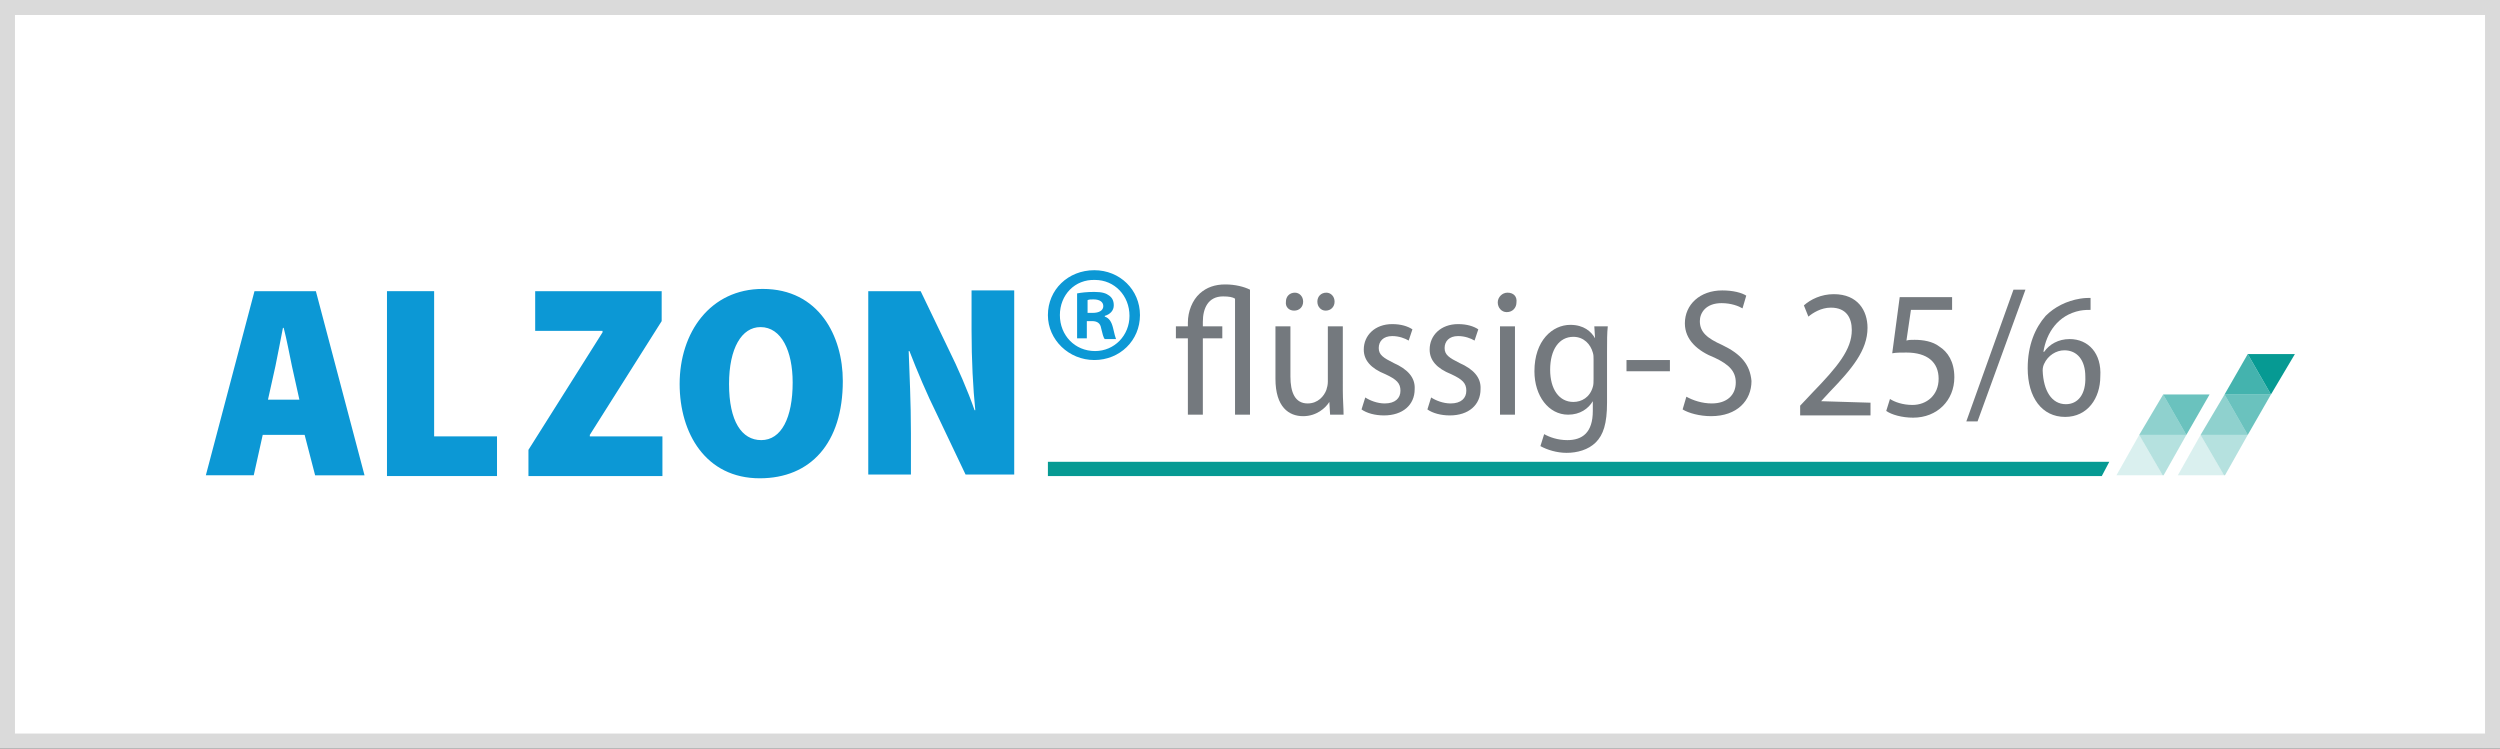
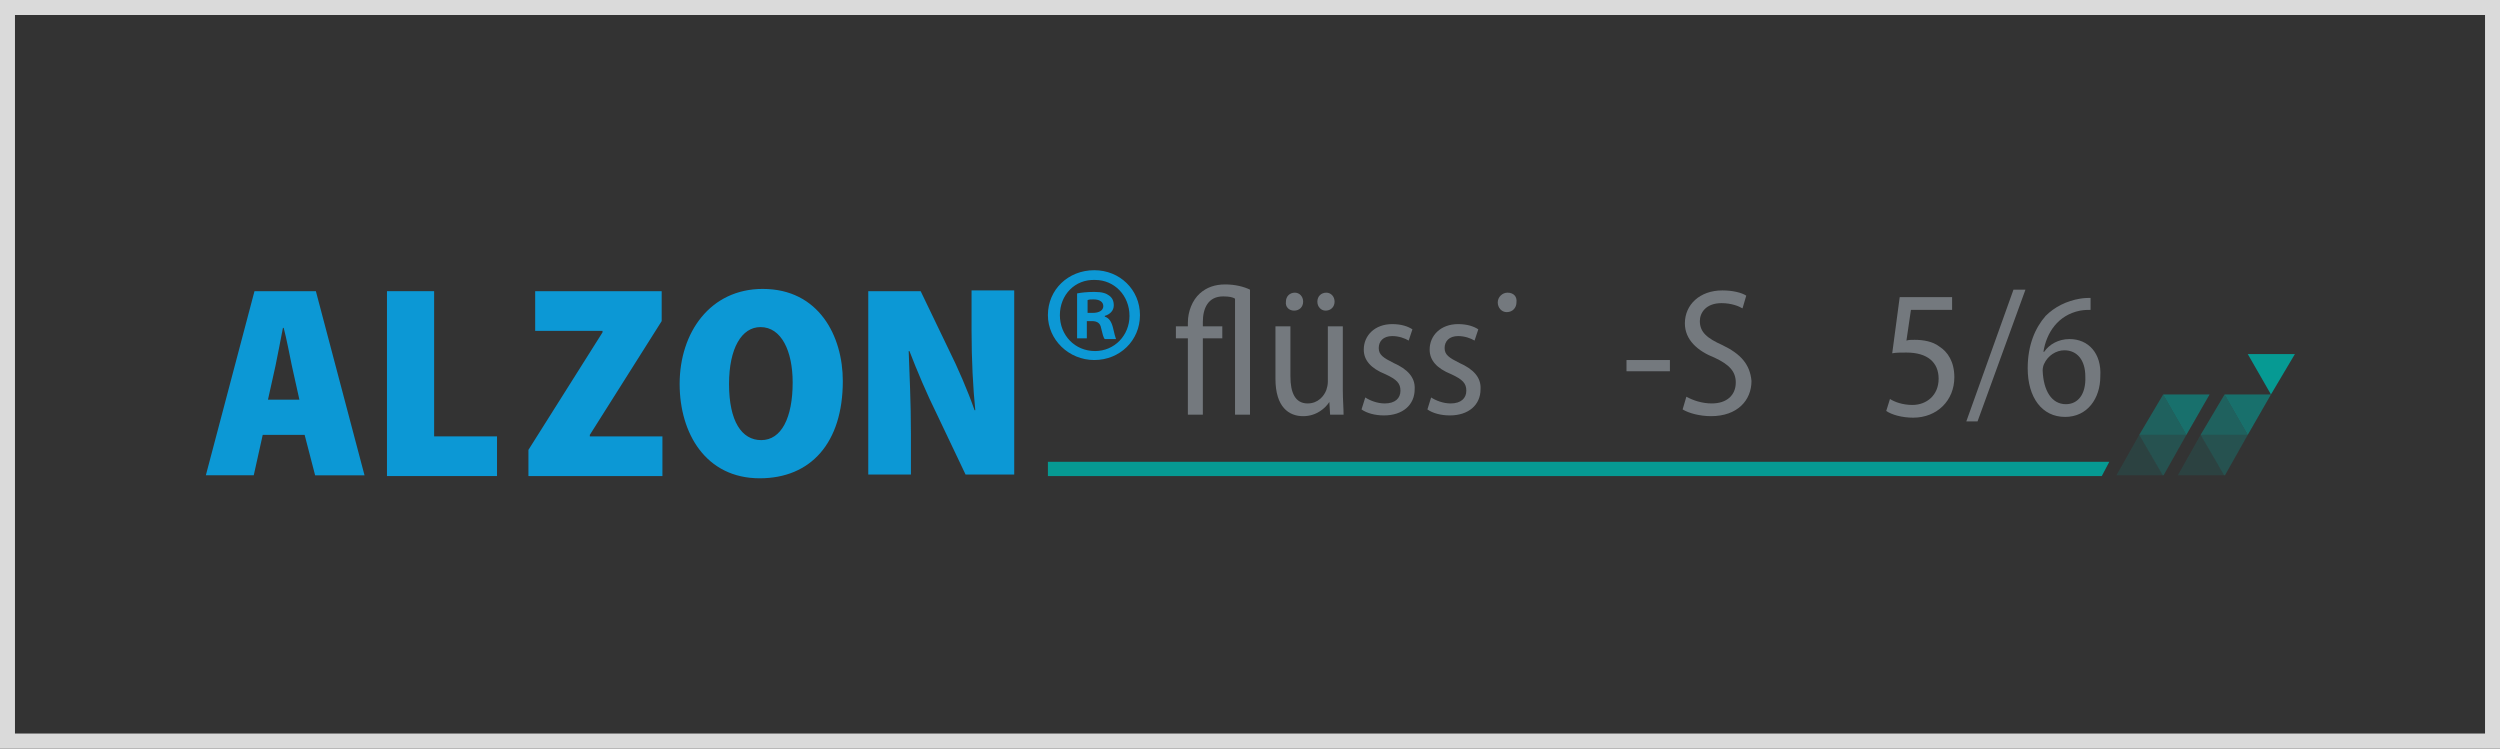
<svg xmlns="http://www.w3.org/2000/svg" xmlns:xlink="http://www.w3.org/1999/xlink" version="1.1" x="0px" y="0px" viewBox="0 0 334 100" style="enable-background:new 0 0 334 100;" xml:space="preserve">
  <rect x="0" y="0" width="334" height="100" fill="#333333" stroke="none" />
  <style type="text/css">
	.st0{fill:#FFFFFF;}
	.st1{fill:#DADADA;}
	.st2{clip-path:url(#SVGID_1_);fill:#0C98D5;}
	.st3{clip-path:url(#SVGID_1_);fill:#069A93;}
	.st4{opacity:0.3;clip-path:url(#SVGID_1_);}
	.st5{clip-path:url(#SVGID_2_);}
	.st6{clip-path:url(#SVGID_3_);fill:#069A93;}
	.st7{opacity:0.6;clip-path:url(#SVGID_1_);}
	.st8{clip-path:url(#SVGID_4_);}
	.st9{clip-path:url(#SVGID_5_);fill:#069A93;}
	.st10{opacity:0.45;clip-path:url(#SVGID_1_);}
	.st11{clip-path:url(#SVGID_6_);}
	.st12{clip-path:url(#SVGID_7_);fill:#069A93;}
	.st13{opacity:0.75;clip-path:url(#SVGID_1_);}
	.st14{clip-path:url(#SVGID_8_);}
	.st15{clip-path:url(#SVGID_9_);fill:#069A93;}
	.st16{opacity:0.15;clip-path:url(#SVGID_1_);}
	.st17{clip-path:url(#SVGID_10_);}
	.st18{clip-path:url(#SVGID_11_);fill:#069A93;}
	.st19{clip-path:url(#SVGID_12_);}
	.st20{clip-path:url(#SVGID_13_);fill:#069A93;}
	.st21{clip-path:url(#SVGID_14_);}
	.st22{clip-path:url(#SVGID_15_);fill:#069A93;}
	.st23{clip-path:url(#SVGID_16_);}
	.st24{clip-path:url(#SVGID_17_);fill:#069A93;}
	.st25{clip-path:url(#SVGID_18_);}
	.st26{clip-path:url(#SVGID_19_);fill:#069A93;}
	.st27{clip-path:url(#SVGID_1_);fill:#74797E;}
</style>
  <g>
    <g id="Ebene_2">
      <g>
-         <rect x="1" y="1" class="st0" width="332" height="98" />
        <path class="st1" d="M332,2v96H2V2H332 M334,0H0v100h334V0L334,0z" />
      </g>
    </g>
    <g id="Ebene_1">
      <g>
        <defs>
          <rect id="SVGID_39_" x="27.4" y="36.1" width="279.1" height="27.8" />
        </defs>
        <clipPath id="SVGID_1_">
          <use xlink:href="#SVGID_39_" style="overflow:visible;" />
        </clipPath>
        <path class="st2" d="M35.1,58.1l-1.2,5.4h-6.4L34,38.9h8.2l6.5,24.6h-6.6l-1.4-5.4H35.1z M40,53.4l-1-4.5     c-0.3-1.4-0.7-3.6-1.1-5.1h-0.1c-0.3,1.5-0.7,3.7-1,5.1l-1,4.5H40z" />
        <polygon class="st2" points="51.7,38.9 58,38.9 58,58.3 66.4,58.3 66.4,63.6 51.7,63.6     " />
        <polygon class="st2" points="70.6,60.1 80.5,44.4 80.5,44.2 71.5,44.2 71.5,38.9 88.4,38.9 88.4,42.9 78.8,58.1 78.8,58.3      88.5,58.3 88.5,63.6 70.6,63.6     " />
        <path class="st2" d="M112.6,50.9c0,8.3-4.3,13-11.1,13c-7.2,0-10.7-6-10.7-12.6c0-6.9,4.1-12.7,11.1-12.7     C109.4,38.6,112.6,44.9,112.6,50.9 M97.4,51.3c0,5,1.7,7.5,4.3,7.5c2.7,0,4.2-3,4.2-7.7c0-4.2-1.5-7.4-4.3-7.4     C99.1,43.7,97.4,46.5,97.4,51.3" />
        <path class="st2" d="M116,63.6V38.9h7l3.8,7.9c1.1,2.2,2.5,5.4,3.4,8h0.1c-0.3-2.9-0.5-6.7-0.5-10.7v-5.3h5.7v24.6H129l-3.9-8.2     c-1.2-2.4-2.6-5.7-3.6-8.3h-0.1c0.1,3,0.3,6.8,0.3,11v5.5H116z" />
        <path class="st2" d="M152.3,42.1c0,3.4-2.7,6-6.1,6c-3.4,0-6.2-2.7-6.2-6c0-3.4,2.7-6,6.2-6C149.6,36.1,152.3,38.7,152.3,42.1      M141.6,42.1c0,2.7,2,4.8,4.7,4.8c2.6,0,4.6-2.1,4.6-4.7c0-2.7-2-4.8-4.6-4.8C143.6,37.3,141.6,39.4,141.6,42.1 M145.3,45.2     h-1.4v-6c0.5-0.1,1.3-0.2,2.3-0.2c1.1,0,1.6,0.2,2,0.5c0.4,0.3,0.6,0.7,0.6,1.3c0,0.7-0.5,1.2-1.2,1.4v0.1     c0.6,0.2,0.9,0.7,1.1,1.5c0.2,0.9,0.3,1.2,0.4,1.5h-1.5c-0.2-0.2-0.3-0.7-0.5-1.5c-0.1-0.6-0.5-0.9-1.2-0.9h-0.7V45.2z      M145.3,41.8h0.7c0.8,0,1.4-0.3,1.4-0.9c0-0.5-0.4-0.9-1.3-0.9c-0.4,0-0.6,0-0.8,0.1V41.8z" />
        <polygon class="st3" points="303.4,52.7 300.3,47.3 306.6,47.3     " />
        <g class="st4">
          <g>
            <defs>
              <rect id="SVGID_41_" x="294" y="58.1" width="6.3" height="5.4" />
            </defs>
            <clipPath id="SVGID_2_">
              <use xlink:href="#SVGID_41_" style="overflow:visible;" />
            </clipPath>
            <g class="st5">
              <defs>
                <rect id="SVGID_43_" x="294" y="58.1" width="6.3" height="5.4" />
              </defs>
              <clipPath id="SVGID_3_">
                <use xlink:href="#SVGID_43_" style="overflow:visible;" />
              </clipPath>
              <polygon class="st6" points="297.2,63.6 294,58.1 300.3,58.1        " />
            </g>
          </g>
        </g>
        <g class="st7">
          <g>
            <defs>
              <rect id="SVGID_45_" x="297.2" y="52.7" width="6.3" height="5.4" />
            </defs>
            <clipPath id="SVGID_4_">
              <use xlink:href="#SVGID_45_" style="overflow:visible;" />
            </clipPath>
            <g class="st8">
              <defs>
                <rect id="SVGID_47_" x="297.2" y="52.7" width="6.3" height="5.4" />
              </defs>
              <clipPath id="SVGID_5_">
                <use xlink:href="#SVGID_47_" style="overflow:visible;" />
              </clipPath>
              <polygon class="st9" points="300.3,58.1 297.2,52.7 303.4,52.7        " />
            </g>
          </g>
        </g>
        <g class="st10">
          <g>
            <defs>
              <rect id="SVGID_49_" x="294" y="52.7" width="6.3" height="5.4" />
            </defs>
            <clipPath id="SVGID_6_">
              <use xlink:href="#SVGID_49_" style="overflow:visible;" />
            </clipPath>
            <g class="st11">
              <defs>
                <rect id="SVGID_51_" x="294" y="52.7" width="6.3" height="5.4" />
              </defs>
              <clipPath id="SVGID_7_">
                <use xlink:href="#SVGID_51_" style="overflow:visible;" />
              </clipPath>
              <polygon class="st12" points="297.2,52.7 294,58.1 300.3,58.1        " />
            </g>
          </g>
        </g>
        <g class="st13">
          <g>
            <defs>
-               <rect id="SVGID_53_" x="297.2" y="47.3" width="6.3" height="5.4" />
-             </defs>
+               </defs>
            <clipPath id="SVGID_8_">
              <use xlink:href="#SVGID_53_" style="overflow:visible;" />
            </clipPath>
            <g class="st14">
              <defs>
                <rect id="SVGID_55_" x="297.2" y="47.3" width="6.3" height="5.4" />
              </defs>
              <clipPath id="SVGID_9_">
                <use xlink:href="#SVGID_55_" style="overflow:visible;" />
              </clipPath>
              <polygon class="st15" points="300.3,47.3 297.2,52.7 303.4,52.7        " />
            </g>
          </g>
        </g>
        <g class="st16">
          <g>
            <defs>
              <rect id="SVGID_57_" x="290.9" y="58.1" width="6.3" height="5.4" />
            </defs>
            <clipPath id="SVGID_10_">
              <use xlink:href="#SVGID_57_" style="overflow:visible;" />
            </clipPath>
            <g class="st17">
              <defs>
                <rect id="SVGID_59_" x="290.9" y="58.1" width="6.3" height="5.4" />
              </defs>
              <clipPath id="SVGID_11_">
                <use xlink:href="#SVGID_59_" style="overflow:visible;" />
              </clipPath>
              <polygon class="st18" points="294,58.1 290.9,63.6 297.2,63.6        " />
            </g>
          </g>
        </g>
        <g class="st4">
          <g>
            <defs>
              <rect id="SVGID_61_" x="285.8" y="58.1" width="6.3" height="5.4" />
            </defs>
            <clipPath id="SVGID_12_">
              <use xlink:href="#SVGID_61_" style="overflow:visible;" />
            </clipPath>
            <g class="st19">
              <defs>
                <rect id="SVGID_63_" x="285.8" y="58.1" width="6.3" height="5.4" />
              </defs>
              <clipPath id="SVGID_13_">
                <use xlink:href="#SVGID_63_" style="overflow:visible;" />
              </clipPath>
              <polygon class="st20" points="289,63.6 285.8,58.1 292.1,58.1        " />
            </g>
          </g>
        </g>
        <g class="st7">
          <g>
            <defs>
              <rect id="SVGID_65_" x="289" y="52.7" width="6.3" height="5.4" />
            </defs>
            <clipPath id="SVGID_14_">
              <use xlink:href="#SVGID_65_" style="overflow:visible;" />
            </clipPath>
            <g class="st21">
              <defs>
                <rect id="SVGID_67_" x="289" y="52.7" width="6.3" height="5.4" />
              </defs>
              <clipPath id="SVGID_15_">
                <use xlink:href="#SVGID_67_" style="overflow:visible;" />
              </clipPath>
              <polygon class="st22" points="292.1,58.1 289,52.7 295.2,52.7        " />
            </g>
          </g>
        </g>
        <g class="st10">
          <g>
            <defs>
              <rect id="SVGID_69_" x="285.8" y="52.7" width="6.3" height="5.4" />
            </defs>
            <clipPath id="SVGID_16_">
              <use xlink:href="#SVGID_69_" style="overflow:visible;" />
            </clipPath>
            <g class="st23">
              <defs>
                <rect id="SVGID_71_" x="285.8" y="52.7" width="6.3" height="5.4" />
              </defs>
              <clipPath id="SVGID_17_">
                <use xlink:href="#SVGID_71_" style="overflow:visible;" />
              </clipPath>
              <polygon class="st24" points="289,52.7 285.8,58.1 292.1,58.1        " />
            </g>
          </g>
        </g>
        <g class="st16">
          <g>
            <defs>
              <rect id="SVGID_73_" x="282.7" y="58.1" width="6.3" height="5.4" />
            </defs>
            <clipPath id="SVGID_18_">
              <use xlink:href="#SVGID_73_" style="overflow:visible;" />
            </clipPath>
            <g class="st25">
              <defs>
                <rect id="SVGID_75_" x="282.7" y="58.1" width="6.3" height="5.4" />
              </defs>
              <clipPath id="SVGID_19_">
                <use xlink:href="#SVGID_75_" style="overflow:visible;" />
              </clipPath>
              <polygon class="st26" points="285.8,58.1 282.7,63.6 289,63.6        " />
            </g>
          </g>
        </g>
        <polygon class="st3" points="281.8,61.7 140,61.7 140,63.6 280.8,63.6     " />
        <path class="st27" d="M160.3,39.2c-1,0.9-1.6,2.4-1.6,3.9v0.5h-1.6v1.6h1.6v10.2h2V45.2h2.6v-1.6h-2.6V43c0-1.8,0.7-3.4,2.7-3.4     c0.8,0,1.3,0.1,1.6,0.3v15.5h2V38.7c-0.8-0.4-2-0.7-3.3-0.7C162.3,38,161.2,38.4,160.3,39.2" />
        <path class="st27" d="M172.9,41.5c0.7,0,1.2-0.5,1.2-1.2c0-0.7-0.5-1.2-1.1-1.2c-0.7,0-1.2,0.5-1.2,1.2     C171.7,41,172.2,41.5,172.9,41.5" />
        <path class="st27" d="M177.1,41.5L177.1,41.5c0.7,0,1.2-0.5,1.2-1.2c0-0.7-0.5-1.2-1.1-1.2c-0.7,0-1.2,0.5-1.2,1.2     C176,41,176.5,41.5,177.1,41.5" />
        <path class="st27" d="M179.4,43.6h-2V51c0,0.4-0.1,0.8-0.2,1.1c-0.3,0.8-1.1,1.8-2.5,1.8c-1.7,0-2.3-1.5-2.3-3.6v-6.7h-2v7     c0,3.8,1.8,5,3.7,5c1.8,0,3-1.1,3.5-1.9h0l0.1,1.7h1.8c0-0.9-0.1-2-0.1-3.2V43.6z" />
        <path class="st27" d="M186.2,48.5c-1.4-0.7-2-1.1-2-2c0-0.9,0.6-1.6,1.8-1.6c0.9,0,1.7,0.3,2.2,0.6l0.5-1.5     c-0.6-0.4-1.5-0.7-2.7-0.7c-2.3,0-3.8,1.5-3.8,3.4c0,1.4,0.9,2.5,2.9,3.3c1.5,0.7,2,1.2,2,2.2c0,1-0.7,1.7-2.1,1.7     c-1,0-2-0.4-2.6-0.8l-0.5,1.6c0.7,0.5,1.8,0.8,3,0.8c2.5,0,4.1-1.4,4.1-3.5C189.1,50.4,188,49.3,186.2,48.5" />
        <path class="st27" d="M195,48.5c-1.4-0.7-2-1.1-2-2c0-0.9,0.6-1.6,1.8-1.6c0.9,0,1.7,0.3,2.2,0.6l0.5-1.5     c-0.6-0.4-1.5-0.7-2.7-0.7c-2.3,0-3.8,1.5-3.8,3.4c0,1.4,0.9,2.5,2.9,3.3c1.5,0.7,2,1.2,2,2.2c0,1-0.7,1.7-2.1,1.7     c-1,0-2-0.4-2.6-0.8l-0.5,1.6c0.7,0.5,1.8,0.8,3,0.8c2.5,0,4.1-1.4,4.1-3.5C197.9,50.4,196.8,49.3,195,48.5" />
-         <rect x="200.4" y="43.6" class="st27" width="2" height="11.8" />
        <path class="st27" d="M201.4,39.1c-0.7,0-1.3,0.6-1.3,1.3c0,0.7,0.5,1.3,1.2,1.3c0.8,0,1.3-0.6,1.3-1.3     C202.7,39.6,202.2,39.1,201.4,39.1" />
-         <path class="st27" d="M213.1,45.2L213.1,45.2c-0.5-0.9-1.5-1.8-3.3-1.8c-2.4,0-4.8,2.1-4.8,6.2c0,3.3,1.9,5.8,4.5,5.8     c1.6,0,2.7-0.8,3.3-1.8h0v1.3c0,2.9-1.4,3.9-3.4,3.9c-1.3,0-2.4-0.4-3.1-0.8l-0.5,1.6c0.9,0.5,2.2,0.9,3.5,0.9     c1.4,0,2.9-0.4,3.9-1.4c1-1,1.5-2.5,1.5-5.3V47c0-1.5,0-2.5,0.1-3.4h-1.8L213.1,45.2z M212.9,50.6c0,0.4,0,0.8-0.1,1.1     c-0.4,1.4-1.5,2-2.6,2c-1.9,0-3.1-1.7-3.1-4.3c0-2.7,1.2-4.4,3.1-4.4c1.4,0,2.3,1,2.6,2.1c0.1,0.3,0.1,0.6,0.1,0.9V50.6z" />
        <rect x="217.3" y="48.1" class="st27" width="5.8" height="1.5" />
        <path class="st27" d="M230.1,46.1c-2-0.9-3-1.7-3-3.2c0-1.1,0.8-2.4,2.9-2.4c1.3,0,2.3,0.4,2.8,0.7l0.5-1.7     c-0.6-0.4-1.8-0.7-3.2-0.7c-3,0-5,1.9-5,4.4c0,2.2,1.7,3.7,4,4.6c1.9,0.9,2.8,1.8,2.8,3.3c0,1.7-1.2,2.8-3.2,2.8     c-1.3,0-2.5-0.4-3.4-0.9l-0.5,1.7c0.8,0.5,2.3,0.9,3.8,0.9c3.5,0,5.4-2.1,5.4-4.7C233.8,48.7,232.6,47.3,230.1,46.1" />
-         <path class="st27" d="M243.3,53.6l1.2-1.3c2.9-3,5-5.5,5-8.5c0-2.3-1.3-4.5-4.5-4.5c-1.7,0-3.1,0.7-4,1.5l0.6,1.5     c0.6-0.5,1.7-1.2,3-1.2c2.1,0,2.8,1.4,2.8,3c0,2.6-1.9,4.9-5.3,8.4l-1.6,1.7v1.3h9.4v-1.7L243.3,53.6L243.3,53.6z" />
        <path class="st27" d="M259.1,46.3c-0.9-0.7-2.2-0.9-3.3-0.9c-0.5,0-0.8,0-1.1,0.1l0.6-4.1h5.5v-1.7h-7l-1,7.5     c0.5-0.1,1.1-0.1,1.9-0.1c2.8,0,4.3,1.3,4.3,3.5c0,2.2-1.6,3.5-3.5,3.5c-1.3,0-2.4-0.4-3-0.8l-0.5,1.6c0.7,0.5,2.1,0.9,3.6,0.9     c3.2,0,5.5-2.3,5.5-5.4C261.1,48.3,260.2,47,259.1,46.3" />
        <polygon class="st27" points="262.7,56.3 264.2,56.3 270.6,38.7 269,38.7     " />
        <path class="st27" d="M276.5,45.3c-1.5,0-2.7,0.7-3.4,1.7H273c0.4-2.5,1.9-4.9,4.9-5.5c0.6-0.1,1-0.1,1.4-0.1l0-1.6     c-0.3,0-0.8,0-1.4,0.1c-1.8,0.3-3.4,1.1-4.6,2.3c-1.4,1.6-2.4,3.9-2.4,7c0,3.9,1.9,6.5,5,6.5c3,0,4.7-2.5,4.7-5.4     C280.8,47.2,279,45.3,276.5,45.3 M276,54c-1.9,0-3-1.8-3.1-4.5c0-0.4,0.1-0.7,0.2-0.9c0.5-1.1,1.6-1.8,2.7-1.8     c1.7,0,2.8,1.3,2.8,3.5C278.7,52.7,277.6,54,276,54" />
      </g>
    </g>
  </g>
</svg>